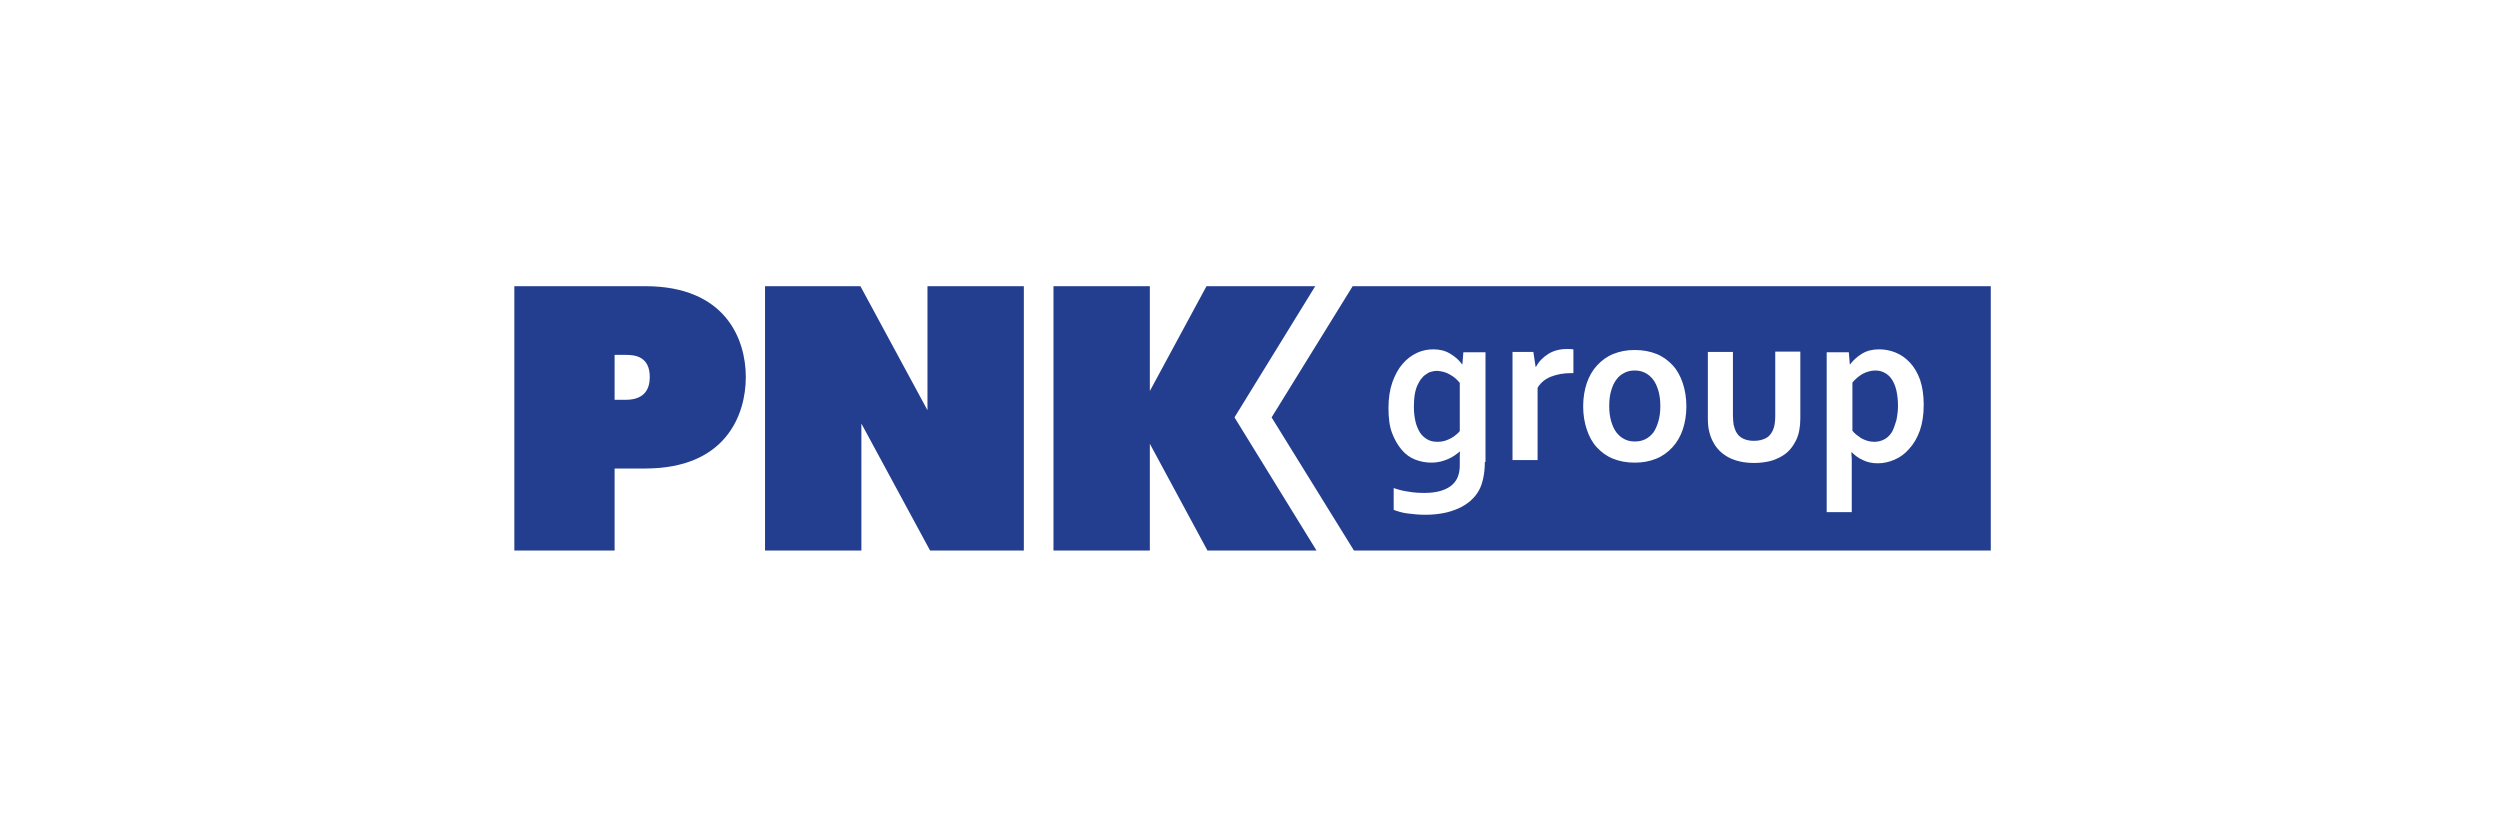
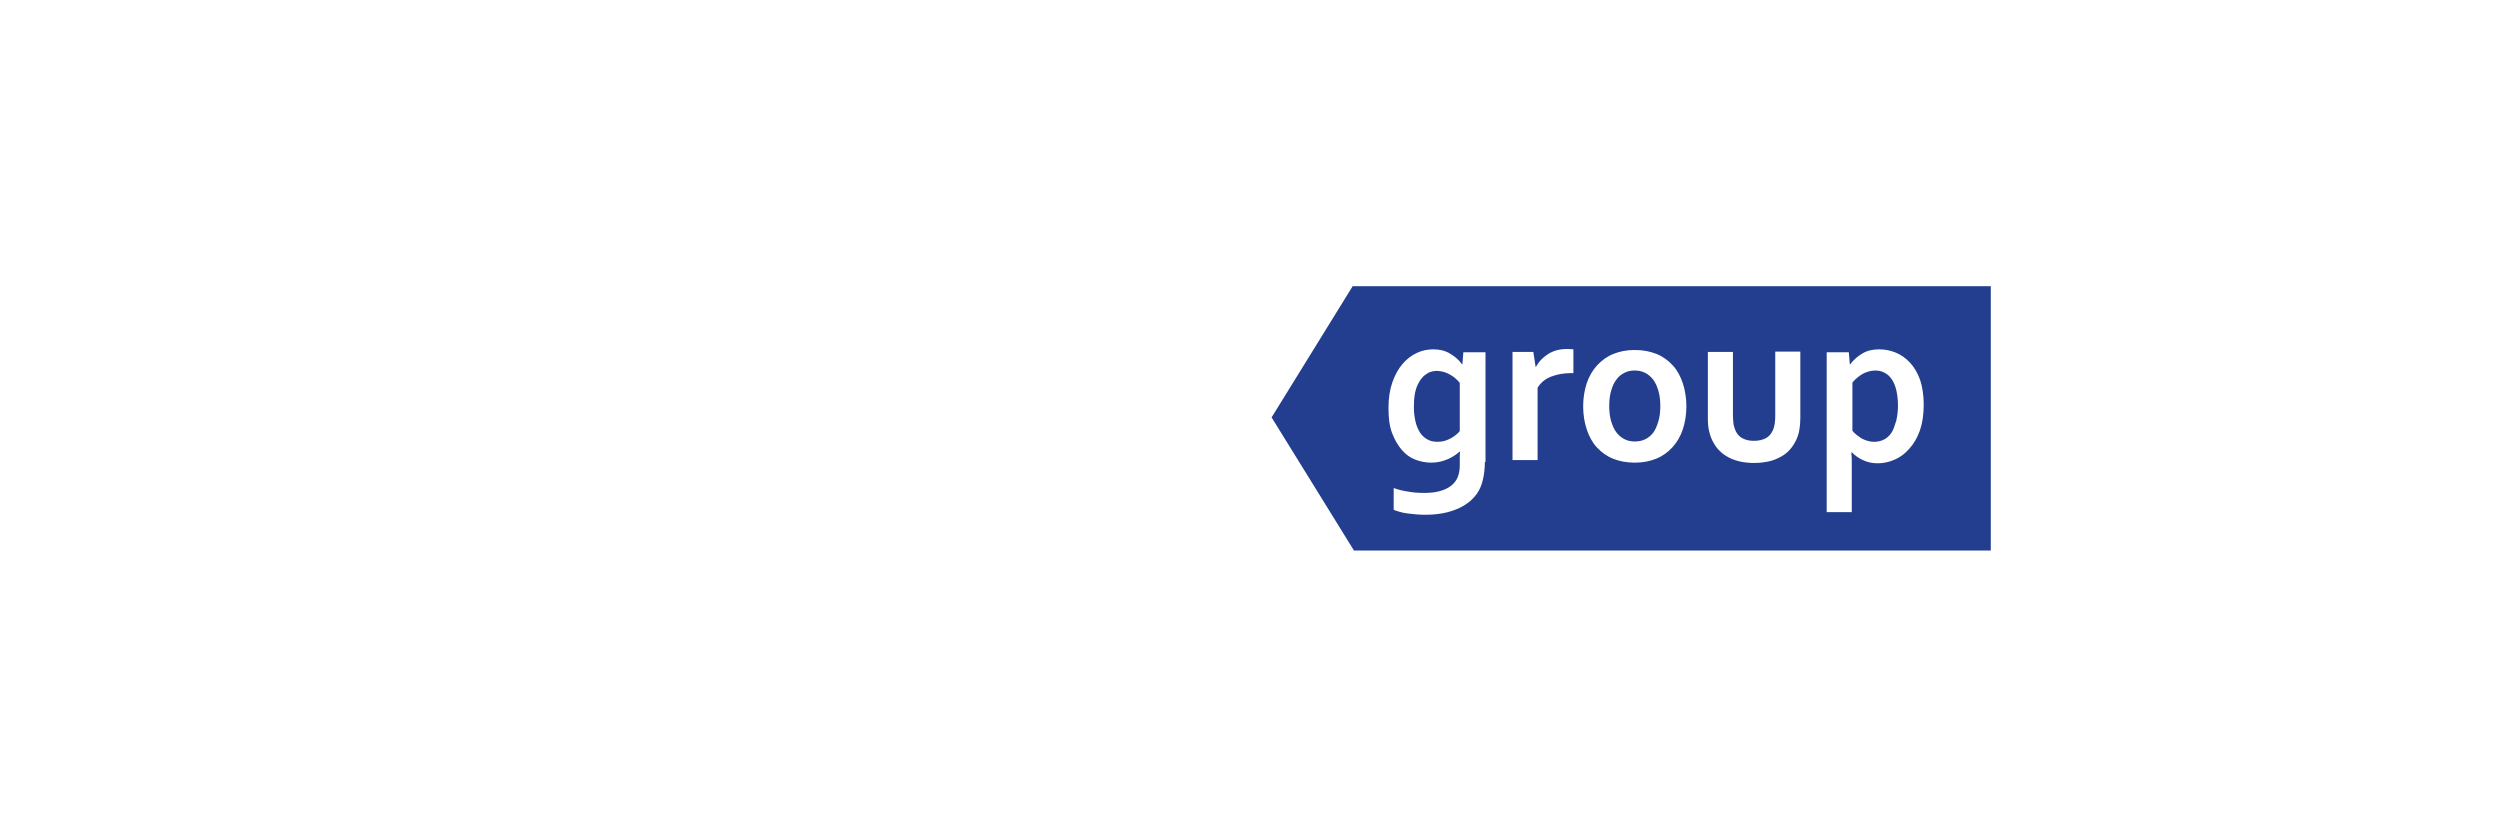
<svg xmlns="http://www.w3.org/2000/svg" width="301" height="101" viewBox="0 0 301 101" fill="none">
  <g clip-path="url(#clip0_1881_306)">
-     <path d="M78.232 45.393C78.232 46.648 77.762 48.137 75.332 48.137H73.999V42.728H75.332C76.351 42.728 78.232 42.845 78.232 45.393ZM89.796 45.393C89.796 40.846 87.365 34.457 77.683 34.457H61.926V66.286H73.999V56.408H77.683C87.365 56.408 89.796 49.979 89.796 45.393ZM111.982 66.286H123.271V34.457H111.668V49.392L103.594 34.457H92.109V66.286H103.711V50.999L111.982 66.286ZM148.632 50.254L158.354 34.457H145.261L138.441 47.079V34.457H126.838V66.286H138.441V53.429L145.379 66.286H158.51L148.632 50.254Z" fill="#233E8F" />
    <path d="M175.757 51.9V46.099C175.444 45.707 175.052 45.354 174.542 45.08C174.072 44.805 173.562 44.688 173.013 44.648C172.817 44.648 172.621 44.688 172.425 44.727C172.229 44.766 171.994 44.844 171.798 45.001C171.602 45.119 171.367 45.276 171.21 45.511C171.014 45.707 170.857 45.981 170.701 46.295C170.544 46.608 170.426 47 170.348 47.431C170.269 47.863 170.23 48.411 170.23 48.999C170.23 49.666 170.309 50.254 170.426 50.763C170.544 51.273 170.74 51.704 170.975 52.096C171.21 52.449 171.524 52.723 171.877 52.919C172.229 53.115 172.621 53.194 173.092 53.194C173.405 53.194 173.68 53.154 173.954 53.076C174.228 52.998 174.464 52.88 174.699 52.763C174.934 52.645 175.13 52.488 175.326 52.331C175.483 52.214 175.64 52.057 175.757 51.9ZM199.668 50.724C199.825 50.215 199.903 49.587 199.903 48.882C199.903 48.176 199.825 47.588 199.668 47.04C199.511 46.53 199.315 46.06 199.041 45.707C198.767 45.354 198.453 45.08 198.061 44.884C197.669 44.688 197.277 44.609 196.807 44.609C196.375 44.609 195.944 44.688 195.592 44.884C195.2 45.08 194.886 45.315 194.612 45.707C194.337 46.06 194.141 46.491 193.984 47.04C193.828 47.549 193.749 48.176 193.749 48.882C193.749 49.587 193.828 50.175 193.984 50.724C194.141 51.234 194.337 51.704 194.612 52.057C194.886 52.41 195.2 52.684 195.592 52.88C195.983 53.076 196.375 53.154 196.846 53.154C197.277 53.154 197.708 53.076 198.1 52.88C198.492 52.684 198.806 52.41 199.08 52.057C199.315 51.704 199.511 51.273 199.668 50.724ZM228.322 50.607C228.44 50.058 228.518 49.47 228.518 48.843C228.518 48.137 228.44 47.549 228.322 47C228.204 46.491 228.008 46.02 227.773 45.668C227.538 45.315 227.225 45.04 226.911 44.884C226.558 44.688 226.205 44.609 225.774 44.609C225.265 44.609 224.755 44.766 224.285 45.001C223.814 45.276 223.383 45.628 223.03 46.06V51.861C223.148 52.018 223.305 52.175 223.501 52.331C223.697 52.488 223.893 52.606 224.089 52.763C224.324 52.88 224.559 52.998 224.833 53.076C225.108 53.154 225.382 53.194 225.657 53.194C226.127 53.194 226.558 53.076 226.911 52.88C227.264 52.684 227.577 52.37 227.812 51.978C228.008 51.587 228.165 51.155 228.322 50.607ZM231.615 48.725C231.615 49.94 231.458 50.959 231.144 51.861C230.831 52.723 230.4 53.468 229.851 54.056C229.341 54.644 228.753 55.075 228.087 55.35C227.46 55.624 226.793 55.781 226.088 55.781C225.421 55.781 224.833 55.663 224.285 55.389C223.736 55.154 223.305 54.801 222.952 54.448H222.913C222.913 54.644 222.913 54.879 222.952 55.193V61.66H219.934V42.414H222.599L222.717 43.864H222.756C223.148 43.355 223.618 42.924 224.206 42.571C224.794 42.218 225.461 42.061 226.245 42.061C226.911 42.061 227.577 42.179 228.244 42.453C228.91 42.728 229.459 43.12 229.968 43.669C230.478 44.217 230.87 44.884 231.184 45.746C231.458 46.569 231.615 47.588 231.615 48.725ZM216.759 50.332C216.759 51.391 216.602 52.292 216.249 52.998C216.053 53.39 215.818 53.782 215.504 54.134C215.191 54.487 214.838 54.762 214.407 54.997C213.976 55.232 213.505 55.428 212.996 55.546C212.447 55.663 211.859 55.742 211.232 55.742C209.977 55.742 208.958 55.506 208.135 55.075C207.312 54.644 206.685 54.017 206.293 53.272C206.057 52.88 205.901 52.41 205.783 51.939C205.665 51.469 205.626 50.92 205.626 50.332V42.375H208.645V49.979C208.645 50.411 208.684 50.803 208.723 51.116C208.801 51.43 208.88 51.704 208.997 51.939C209.193 52.331 209.507 52.645 209.86 52.802C210.252 52.998 210.683 53.076 211.192 53.076C211.741 53.076 212.212 52.959 212.604 52.763C212.996 52.566 213.27 52.214 213.466 51.782C213.662 51.351 213.74 50.763 213.74 50.019V42.336H216.759V50.332ZM203.039 48.921C203.039 49.94 202.882 50.881 202.608 51.704C202.334 52.527 201.902 53.272 201.354 53.86C200.805 54.448 200.178 54.918 199.394 55.232C198.61 55.546 197.787 55.702 196.846 55.702C195.866 55.702 195.004 55.546 194.22 55.232C193.436 54.918 192.808 54.448 192.26 53.86C191.711 53.272 191.319 52.527 191.045 51.704C190.77 50.881 190.613 49.94 190.613 48.921C190.613 47.902 190.77 46.961 191.045 46.138C191.319 45.315 191.75 44.57 192.299 43.982C192.848 43.394 193.475 42.924 194.259 42.61C195.043 42.297 195.866 42.14 196.807 42.14C197.787 42.14 198.649 42.297 199.433 42.61C200.217 42.924 200.844 43.394 201.393 43.982C201.942 44.57 202.334 45.315 202.608 46.138C202.882 46.961 203.039 47.902 203.039 48.921ZM189.437 44.923H189.163C188.222 44.923 187.438 45.08 186.733 45.354C186.027 45.628 185.478 46.099 185.126 46.687V55.389H182.107V42.375H184.616L184.89 44.178H184.93C185.282 43.512 185.792 43.002 186.419 42.61C187.046 42.218 187.791 42.022 188.653 42.022C188.967 42.022 189.241 42.022 189.437 42.061V44.923ZM178.775 55.624C178.775 56.369 178.697 57.035 178.579 57.584C178.462 58.133 178.305 58.603 178.07 59.034C177.795 59.544 177.443 59.936 177.012 60.328C176.58 60.681 176.11 60.994 175.561 61.229C175.012 61.465 174.424 61.66 173.797 61.778C173.17 61.896 172.465 61.974 171.759 61.974C171.367 61.974 170.936 61.974 170.544 61.935C170.152 61.896 169.799 61.856 169.446 61.817C169.093 61.778 168.78 61.7 168.506 61.621C168.231 61.543 167.996 61.465 167.8 61.386V58.76C168.349 58.956 168.937 59.113 169.564 59.191C170.191 59.309 170.818 59.348 171.524 59.348C172.857 59.348 173.915 59.073 174.66 58.525C175.404 57.976 175.757 57.153 175.757 56.016V55.036C175.757 54.762 175.757 54.566 175.796 54.37H175.757C175.561 54.526 175.365 54.683 175.13 54.84C174.895 54.997 174.62 55.154 174.346 55.271C174.072 55.389 173.719 55.506 173.405 55.585C173.053 55.663 172.7 55.702 172.347 55.702C171.681 55.702 171.053 55.585 170.426 55.35C169.799 55.114 169.25 54.722 168.78 54.174C168.31 53.625 167.918 52.959 167.604 52.135C167.29 51.312 167.173 50.293 167.173 49.117C167.173 47.941 167.33 46.922 167.643 46.02C167.957 45.158 168.349 44.413 168.858 43.825C169.368 43.237 169.917 42.806 170.583 42.493C171.249 42.179 171.916 42.061 172.582 42.061C173.327 42.061 173.993 42.218 174.581 42.571C175.169 42.924 175.64 43.316 176.032 43.864H176.071L176.188 42.414H178.854V55.624H178.775ZM239.69 66.286V34.457H162.861L153.101 50.254L163.018 66.286H239.69Z" fill="#233E8F" />
  </g>
  <defs>
    <clipPath id="clip0_1881_306">
      <rect width="177.764" height="31.829" fill="white" transform="translate(61.926 34.457)" />
    </clipPath>
  </defs>
</svg>